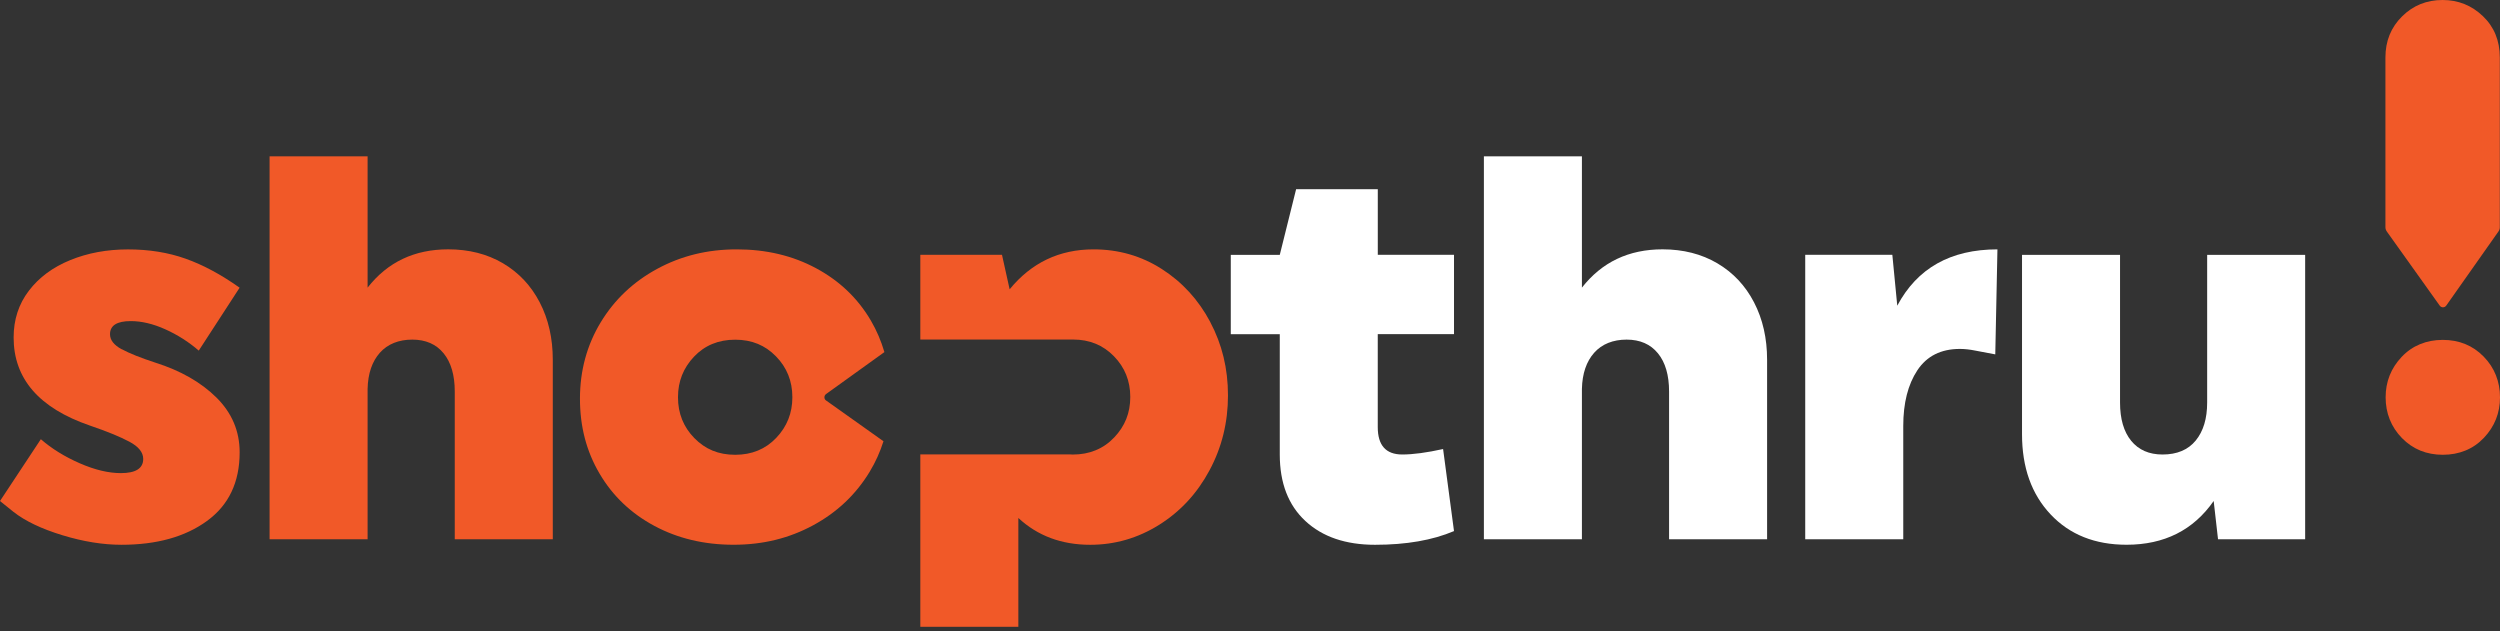
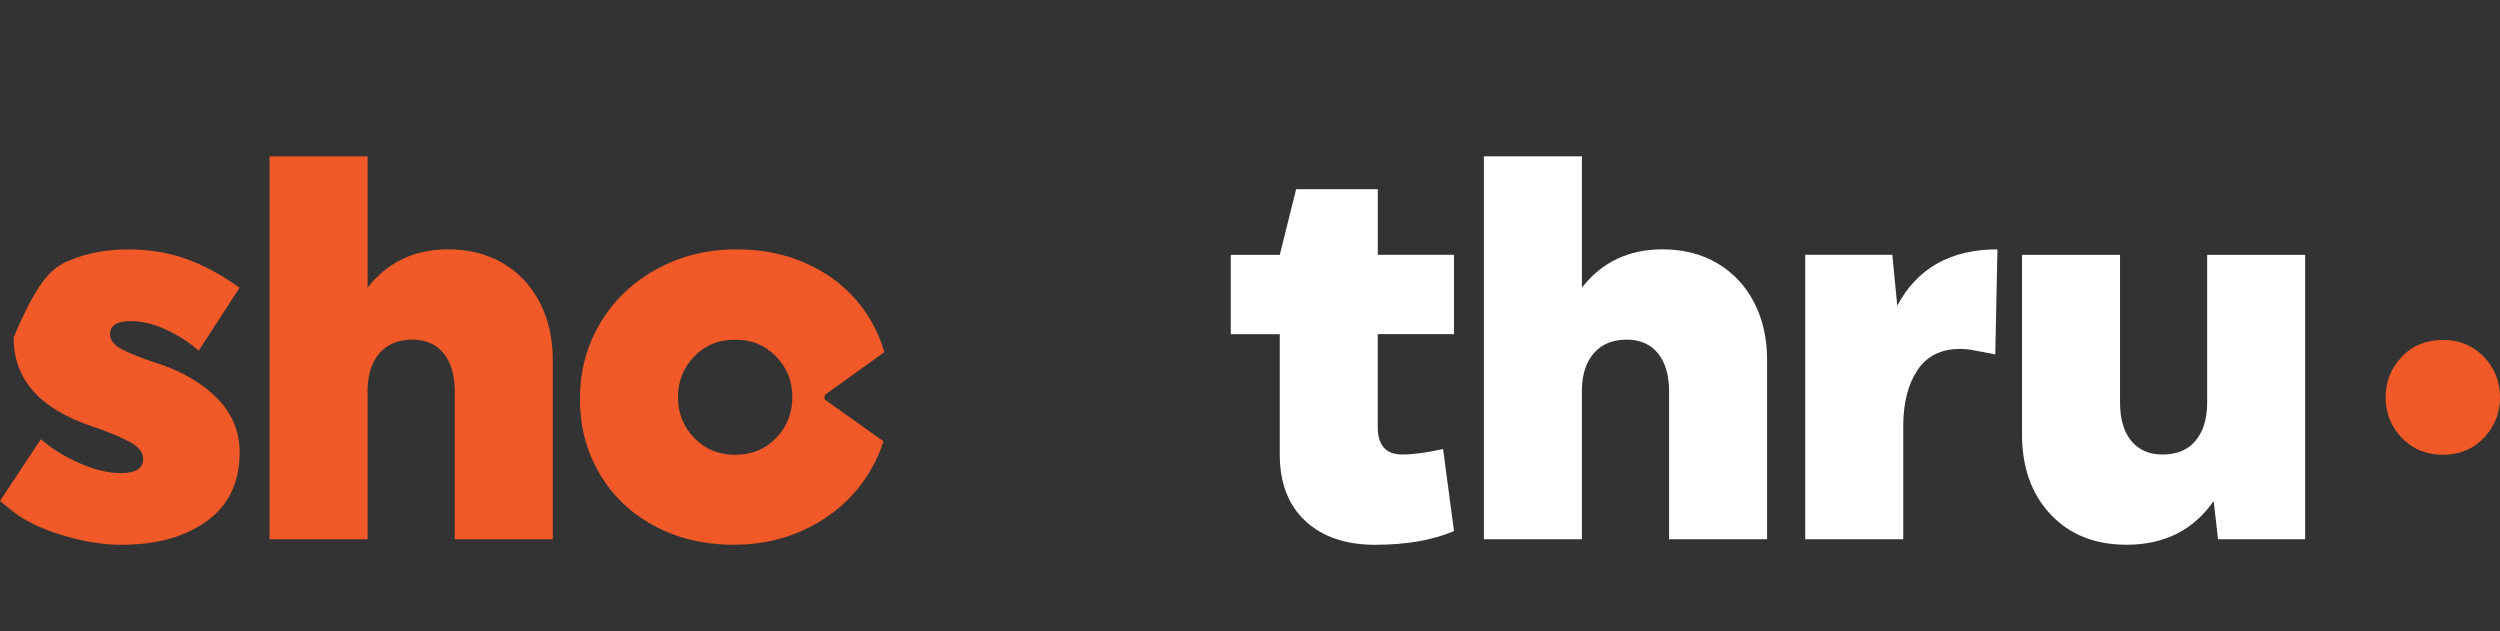
<svg xmlns="http://www.w3.org/2000/svg" width="198" height="50" viewBox="0 0 198 50" fill="none">
  <rect x="0" y="0" width="198" height="50" fill="#333333" stroke="none" />
  <g id="LOGO">
-     <path id="Vector" d="M9.644 27.657C10.261 27.991 11.147 28.343 12.296 28.719C14.309 29.355 15.926 30.28 17.148 31.491C18.369 32.706 18.98 34.149 18.98 35.824C18.98 38.193 18.119 40.005 16.391 41.261C14.666 42.517 12.41 43.146 9.621 43.146C8.156 43.146 6.596 42.895 4.941 42.39C3.288 41.884 2 41.271 1.079 40.549L0 39.681L3.235 34.785C4.095 35.535 5.124 36.171 6.317 36.692C7.51 37.214 8.596 37.471 9.574 37.471C10.751 37.471 11.343 37.096 11.343 36.346C11.343 35.828 10.976 35.37 10.245 34.982C9.511 34.591 8.469 34.165 7.118 33.704C3.092 32.318 1.079 29.994 1.079 26.728C1.079 25.314 1.481 24.08 2.288 23.024C3.092 21.969 4.187 21.161 5.567 20.599C6.947 20.036 8.469 19.753 10.137 19.753C11.805 19.753 13.328 19.998 14.708 20.491C16.087 20.98 17.512 21.746 18.977 22.786L15.742 27.768C14.939 27.075 14.052 26.512 13.09 26.08C12.128 25.647 11.213 25.431 10.353 25.431C9.261 25.431 8.713 25.778 8.713 26.471C8.713 26.932 9.023 27.329 9.64 27.663L9.644 27.657Z" fill="#F15928" />
+     <path id="Vector" d="M9.644 27.657C10.261 27.991 11.147 28.343 12.296 28.719C14.309 29.355 15.926 30.28 17.148 31.491C18.369 32.706 18.98 34.149 18.98 35.824C18.98 38.193 18.119 40.005 16.391 41.261C14.666 42.517 12.41 43.146 9.621 43.146C8.156 43.146 6.596 42.895 4.941 42.39C3.288 41.884 2 41.271 1.079 40.549L0 39.681L3.235 34.785C4.095 35.535 5.124 36.171 6.317 36.692C7.51 37.214 8.596 37.471 9.574 37.471C10.751 37.471 11.343 37.096 11.343 36.346C11.343 35.828 10.976 35.37 10.245 34.982C9.511 34.591 8.469 34.165 7.118 33.704C3.092 32.318 1.079 29.994 1.079 26.728C3.092 21.969 4.187 21.161 5.567 20.599C6.947 20.036 8.469 19.753 10.137 19.753C11.805 19.753 13.328 19.998 14.708 20.491C16.087 20.98 17.512 21.746 18.977 22.786L15.742 27.768C14.939 27.075 14.052 26.512 13.09 26.08C12.128 25.647 11.213 25.431 10.353 25.431C9.261 25.431 8.713 25.778 8.713 26.471C8.713 26.932 9.023 27.329 9.64 27.663L9.644 27.657Z" fill="#F15928" />
    <path id="Vector_2" d="M36.017 31.015C36.017 29.714 35.723 28.703 35.134 27.982C34.546 27.26 33.716 26.897 32.653 26.897C31.59 26.897 30.703 27.244 30.086 27.937C29.469 28.63 29.143 29.584 29.114 30.795V42.711H21.351V12.384H29.114V22.78C30.694 20.758 32.824 19.747 35.498 19.747C37.138 19.747 38.581 20.116 39.834 20.85C41.084 21.588 42.056 22.618 42.746 23.947C43.436 25.276 43.781 26.793 43.781 28.497V42.708H36.017V31.012V31.015Z" fill="#F15928" />
    <path id="Vector_3" d="M109.118 20.182H115.157V26.465H109.118V33.828C109.118 35.271 109.764 35.996 111.058 35.996C111.919 35.996 112.999 35.85 114.293 35.564L115.157 42.062C113.461 42.784 111.375 43.147 108.903 43.147C106.574 43.147 104.735 42.517 103.383 41.261C102.032 40.005 101.358 38.251 101.358 35.999V26.468H97.478V20.186H101.358L102.652 14.987H109.121V20.186L109.118 20.182Z" fill="white" />
    <path id="Vector_4" d="M132.191 31.015C132.191 29.714 131.897 28.703 131.308 27.982C130.719 27.26 129.89 26.897 128.826 26.897C127.763 26.897 126.877 27.244 126.26 27.937C125.643 28.63 125.317 29.584 125.288 30.795V42.711H117.524V12.384H125.288V22.78C126.871 20.758 128.997 19.747 131.672 19.747C133.311 19.747 134.758 20.116 136.008 20.85C137.258 21.585 138.23 22.618 138.92 23.947C139.61 25.276 139.954 26.793 139.954 28.497V42.708H132.191V31.012V31.015Z" fill="white" />
    <path id="Vector_5" d="M142.974 20.182H149.873L150.263 24.211C151.845 21.235 154.491 19.75 158.197 19.75L158.026 28.067L156.431 27.765C156.001 27.679 155.599 27.635 155.222 27.635C153.728 27.635 152.605 28.198 151.858 29.323C151.111 30.448 150.738 31.921 150.738 33.742V42.711H142.974V20.182Z" fill="white" />
    <path id="Vector_6" d="M174.804 20.183H182.568V42.711H175.668L175.323 39.678C173.712 41.99 171.411 43.144 168.423 43.144C165.923 43.144 163.916 42.343 162.407 40.74C160.897 39.138 160.144 37.02 160.144 34.394V20.183H167.907V31.879C167.907 33.18 168.202 34.191 168.79 34.913C169.379 35.634 170.205 35.997 171.272 35.997C172.421 35.997 173.297 35.628 173.902 34.89C174.506 34.153 174.807 33.151 174.807 31.879V20.183H174.804Z" fill="white" />
    <path id="Vector_7" d="M190.236 34.696C191.1 35.576 192.177 36.018 193.471 36.018C194.765 36.018 195.88 35.57 196.728 34.673C197.576 33.777 198 32.709 198 31.469C198 30.229 197.57 29.122 196.706 28.241C195.842 27.361 194.765 26.919 193.471 26.919C192.177 26.919 191.062 27.367 190.214 28.264C189.366 29.16 188.942 30.229 188.942 31.469C188.942 32.709 189.372 33.815 190.236 34.696Z" fill="#F15928" />
    <path id="Vector_8" d="M65.426 31.723C65.249 31.599 65.249 31.335 65.426 31.208L70.044 27.886C69.787 27.008 69.433 26.172 68.968 25.381C67.933 23.619 66.486 22.239 64.632 21.244C62.777 20.246 60.685 19.75 58.356 19.75C56.026 19.75 53.956 20.262 52.057 21.289C50.158 22.316 48.664 23.73 47.573 25.533C46.481 27.339 45.933 29.355 45.933 31.577C45.933 33.8 46.449 35.752 47.487 37.513C48.522 39.274 49.968 40.654 51.823 41.649C53.678 42.644 55.77 43.144 58.099 43.144C60.429 43.144 62.498 42.632 64.397 41.605C66.296 40.578 67.79 39.163 68.882 37.357C69.344 36.594 69.705 35.786 69.971 34.947L65.429 31.72L65.426 31.723ZM62.755 31.469C62.755 32.712 62.331 33.78 61.483 34.674C60.634 35.57 59.549 36.019 58.226 36.019C56.903 36.019 55.855 35.58 54.991 34.696C54.13 33.815 53.697 32.741 53.697 31.469C53.697 31.466 53.697 31.463 53.697 31.459C53.697 31.456 53.697 31.453 53.697 31.45C53.697 30.21 54.121 29.139 54.969 28.245C55.817 27.352 56.903 26.904 58.226 26.904C59.549 26.904 60.599 27.345 61.46 28.226C62.321 29.107 62.755 30.185 62.755 31.453C62.755 31.456 62.755 31.459 62.755 31.463C62.755 31.466 62.755 31.469 62.755 31.472V31.469Z" fill="#F15928" />
-     <path id="Vector_9" d="M193.455 0C192.189 0 191.119 0.432 190.243 1.3C189.366 2.168 188.926 3.249 188.926 4.55V17.995C188.926 18.113 188.964 18.23 189.03 18.326L193.227 24.207C193.354 24.382 193.613 24.382 193.74 24.207L197.88 18.329C197.946 18.233 197.984 18.119 197.984 18.001V4.55C197.984 3.221 197.538 2.13 196.645 1.278C195.756 0.426 194.689 0 193.455 0Z" fill="#F15928" />
-     <path id="Vector_10" d="M95.857 25.511C94.924 23.75 93.642 22.348 92.018 21.308C90.395 20.268 88.591 19.75 86.606 19.75C83.903 19.75 81.688 20.805 79.963 22.913L79.358 20.182H72.889V26.891H84.989C86.283 26.891 87.359 27.329 88.223 28.213C89.084 29.094 89.518 30.172 89.518 31.44C89.518 32.709 89.094 33.752 88.246 34.645C87.815 35.1 87.325 35.437 86.771 35.663C86.226 35.888 85.625 36 84.963 36C84.894 36 84.827 35.993 84.761 35.99H72.889V49.645H80.653V41.023C82.175 42.438 84.074 43.147 86.347 43.147C88.302 43.147 90.119 42.619 91.803 41.567C93.487 40.511 94.816 39.074 95.791 37.255C96.769 35.437 97.256 33.456 97.256 31.32C97.256 29.183 96.788 27.276 95.854 25.514L95.857 25.511Z" fill="#F15928" />
  </g>
</svg>